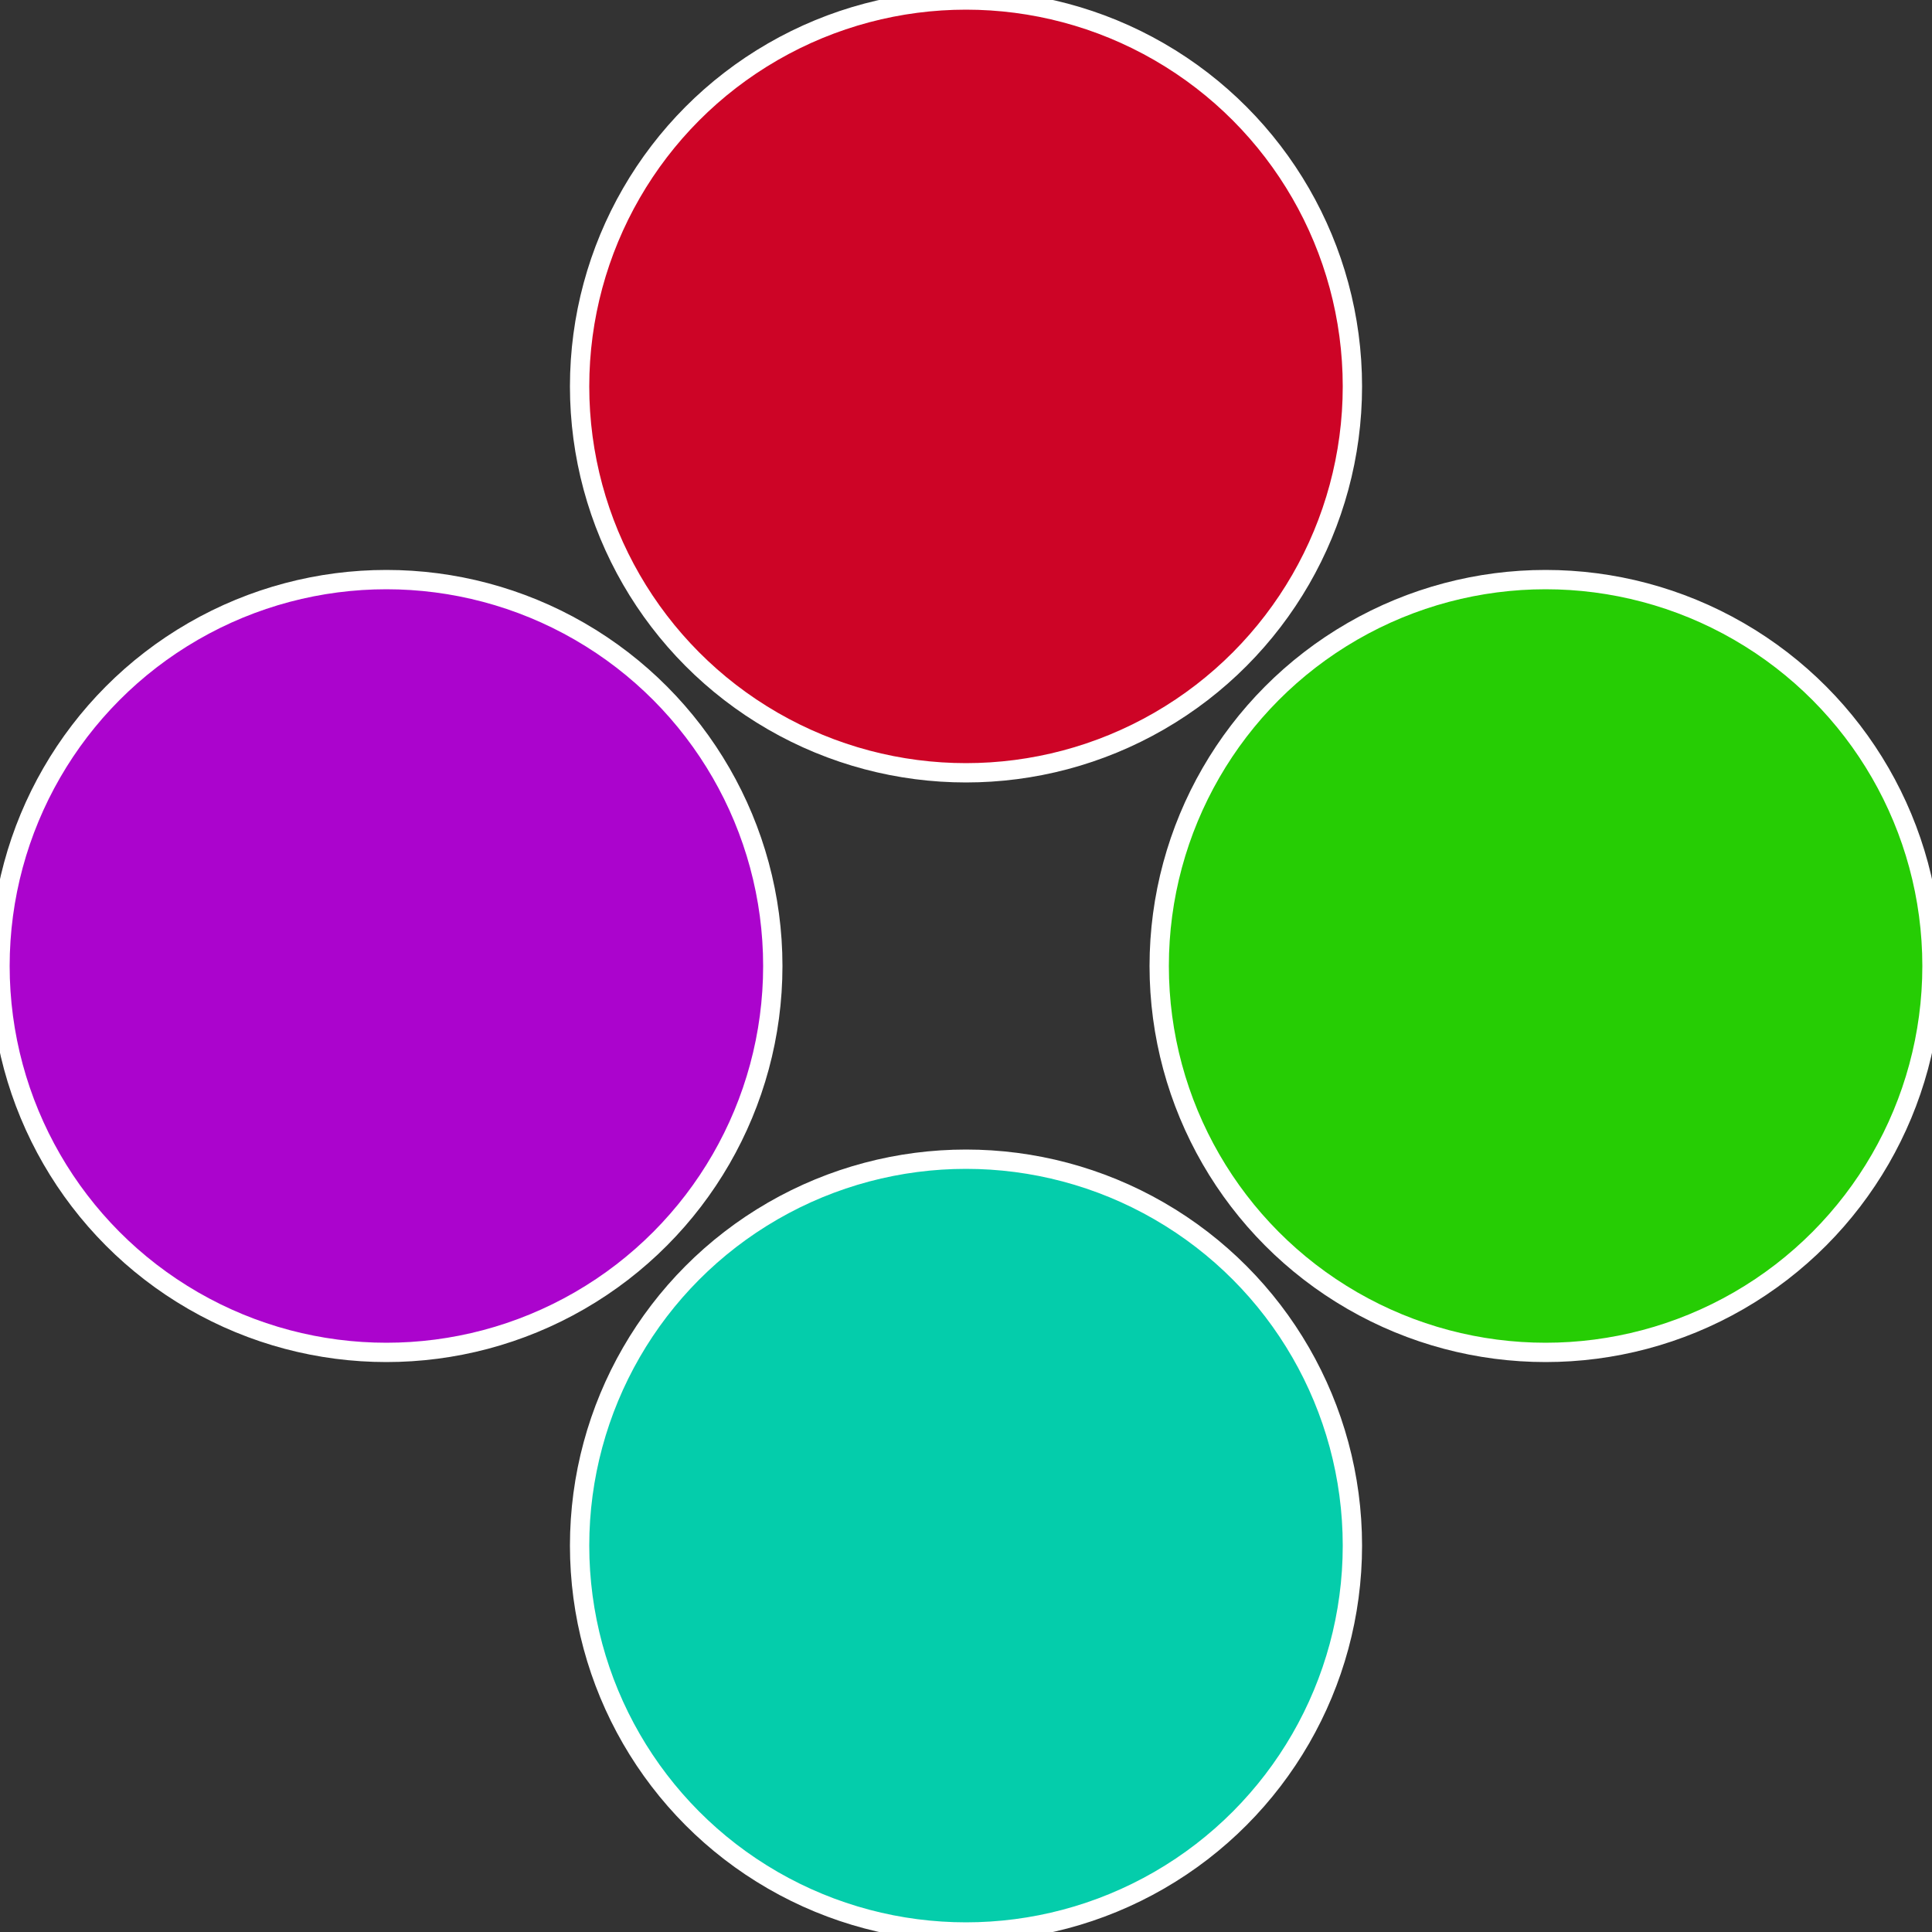
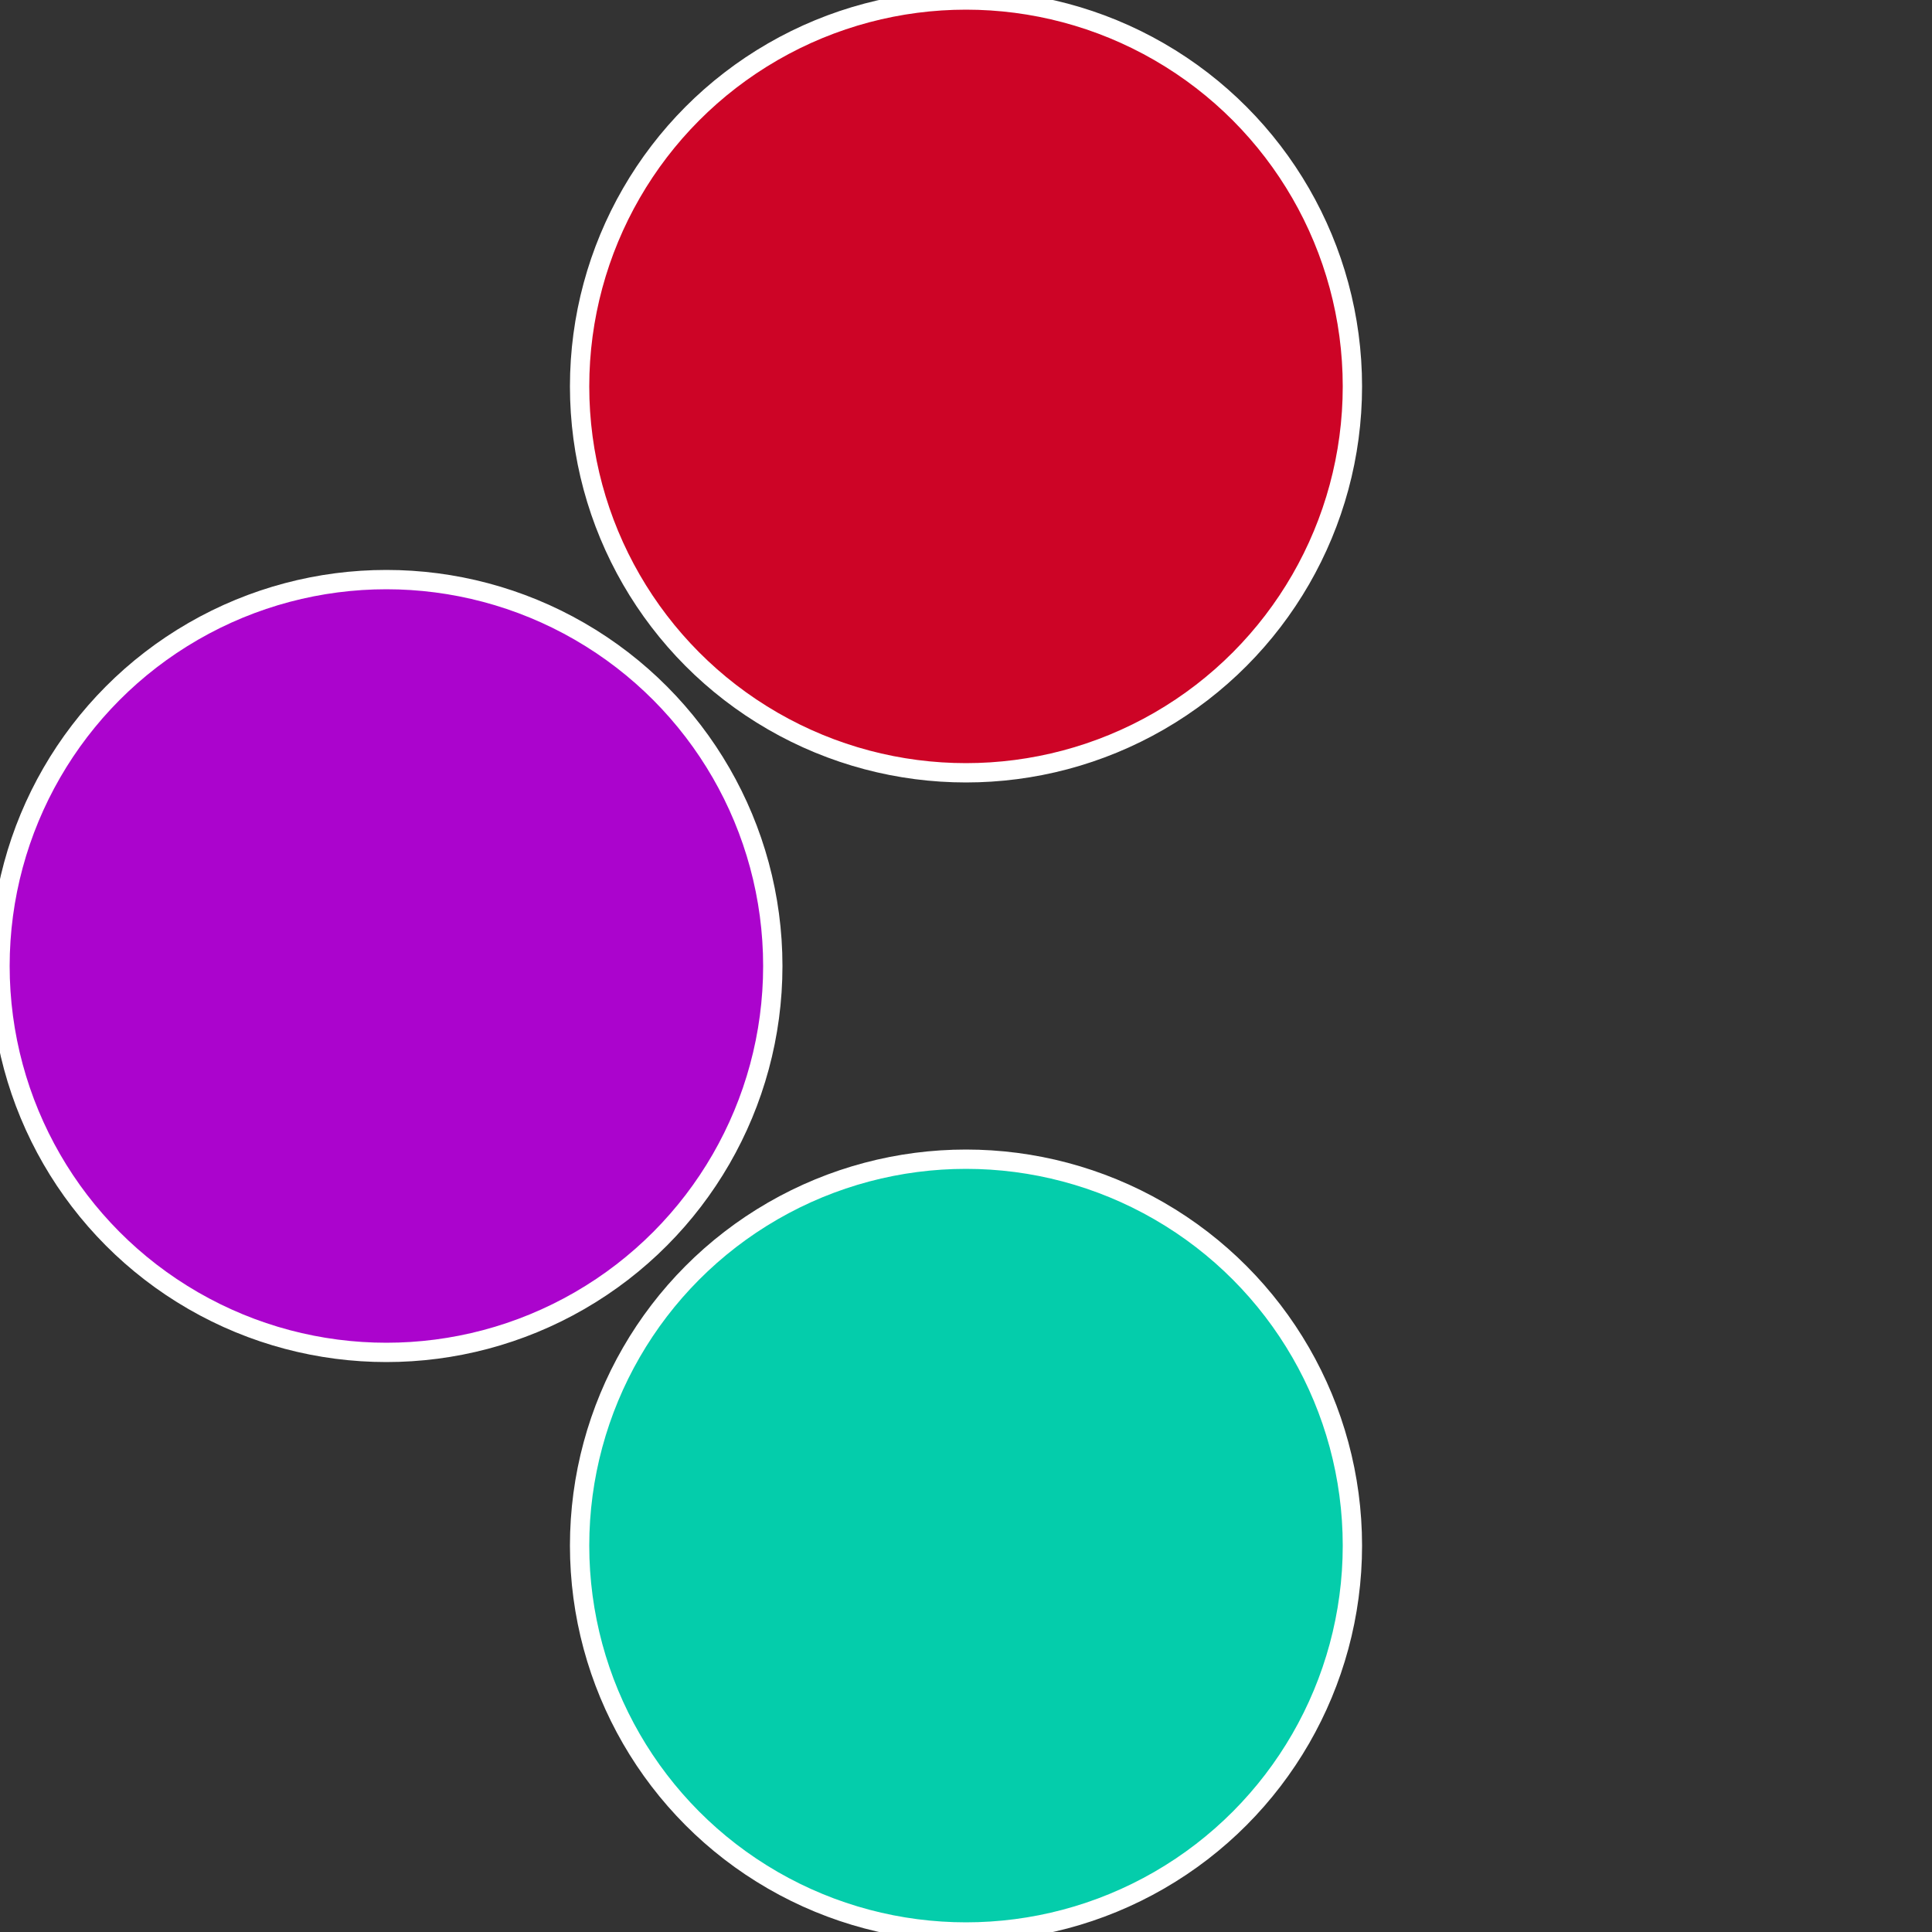
<svg xmlns="http://www.w3.org/2000/svg" width="500" height="500" viewBox="-1 -1 2 2">
  <rect x="-1" y="-1" width="2" height="2" fill="#333333" stroke="none" />
-   <circle cx="0.6" cy="0" r="0.4" fill="#26cd04" stroke="#fff" stroke-width="1%" />
  <circle cx="3.6739403974421E-17" cy="0.6" r="0.4" fill="#04cdab" stroke="#fff" stroke-width="1%" />
  <circle cx="-0.6" cy="7.3478807948841E-17" r="0.4" fill="#ab04cd" stroke="#fff" stroke-width="1%" />
  <circle cx="-1.1021821192326E-16" cy="-0.6" r="0.4" fill="#cd0426" stroke="#fff" stroke-width="1%" />
</svg>